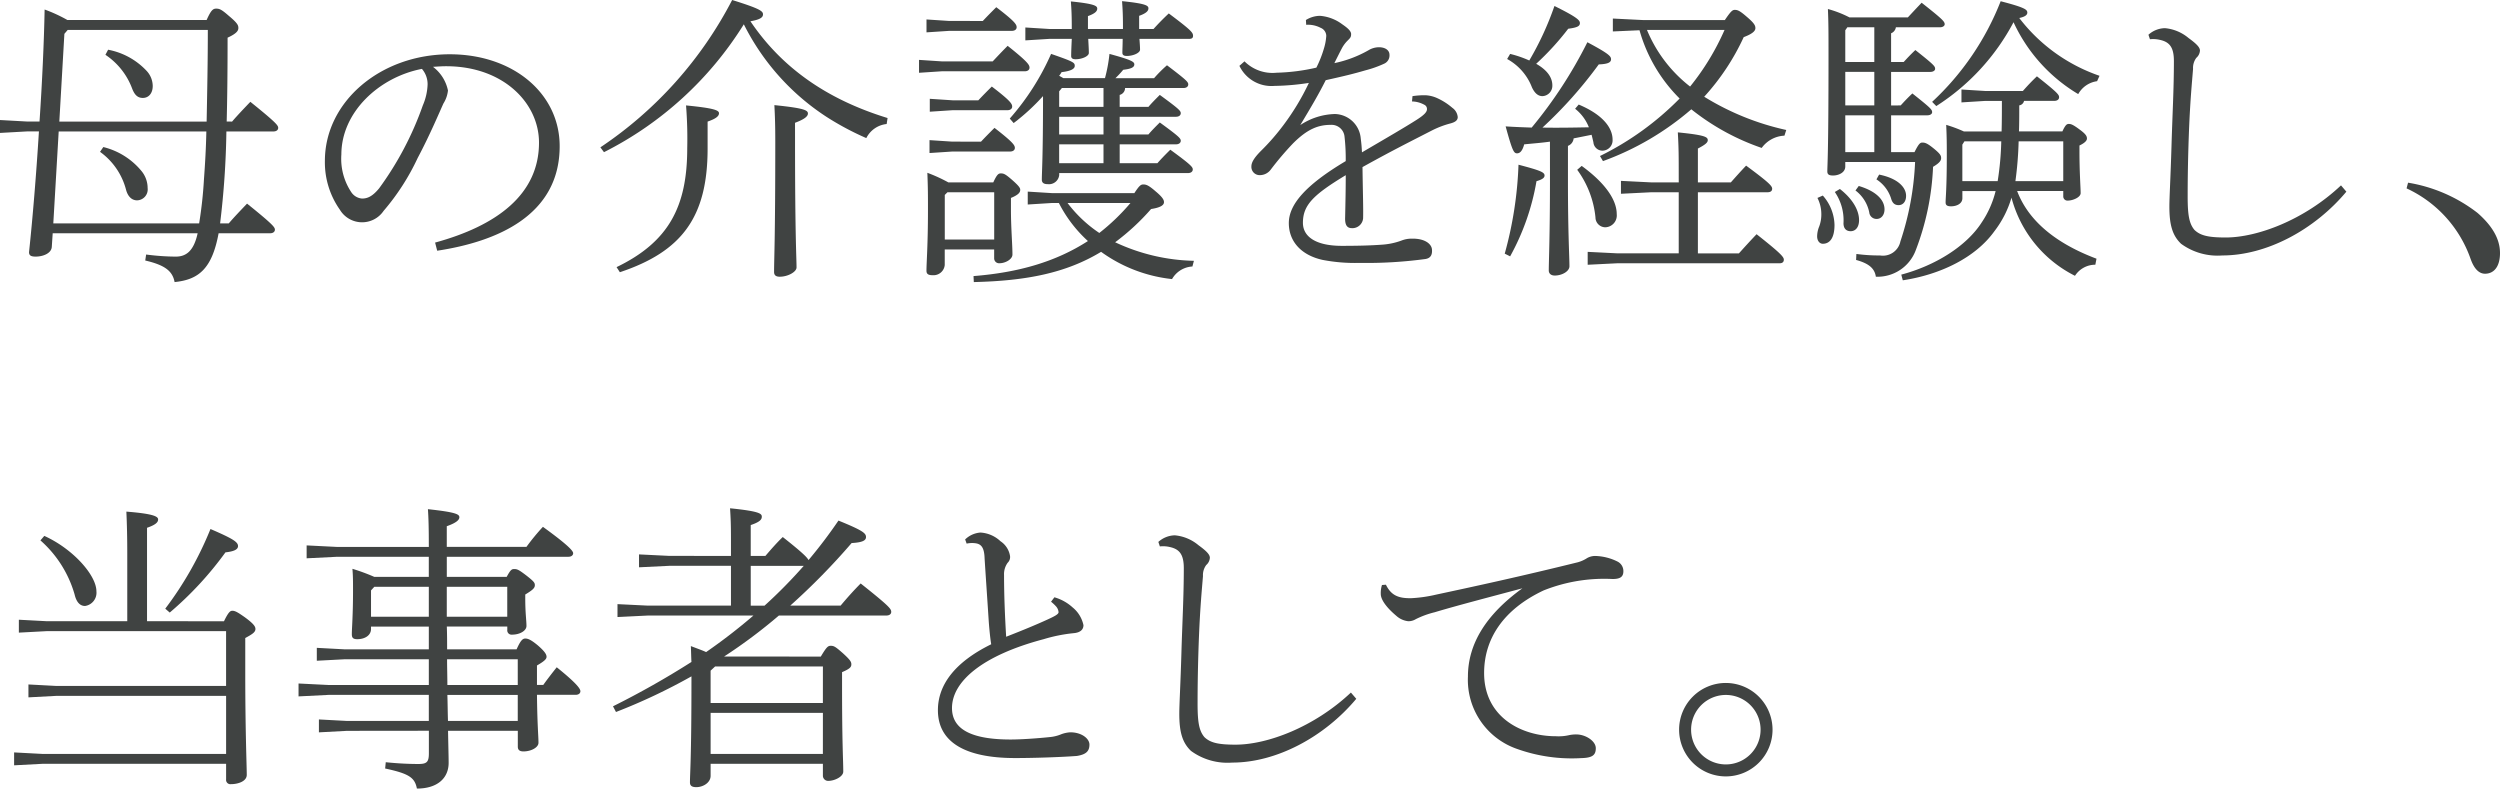
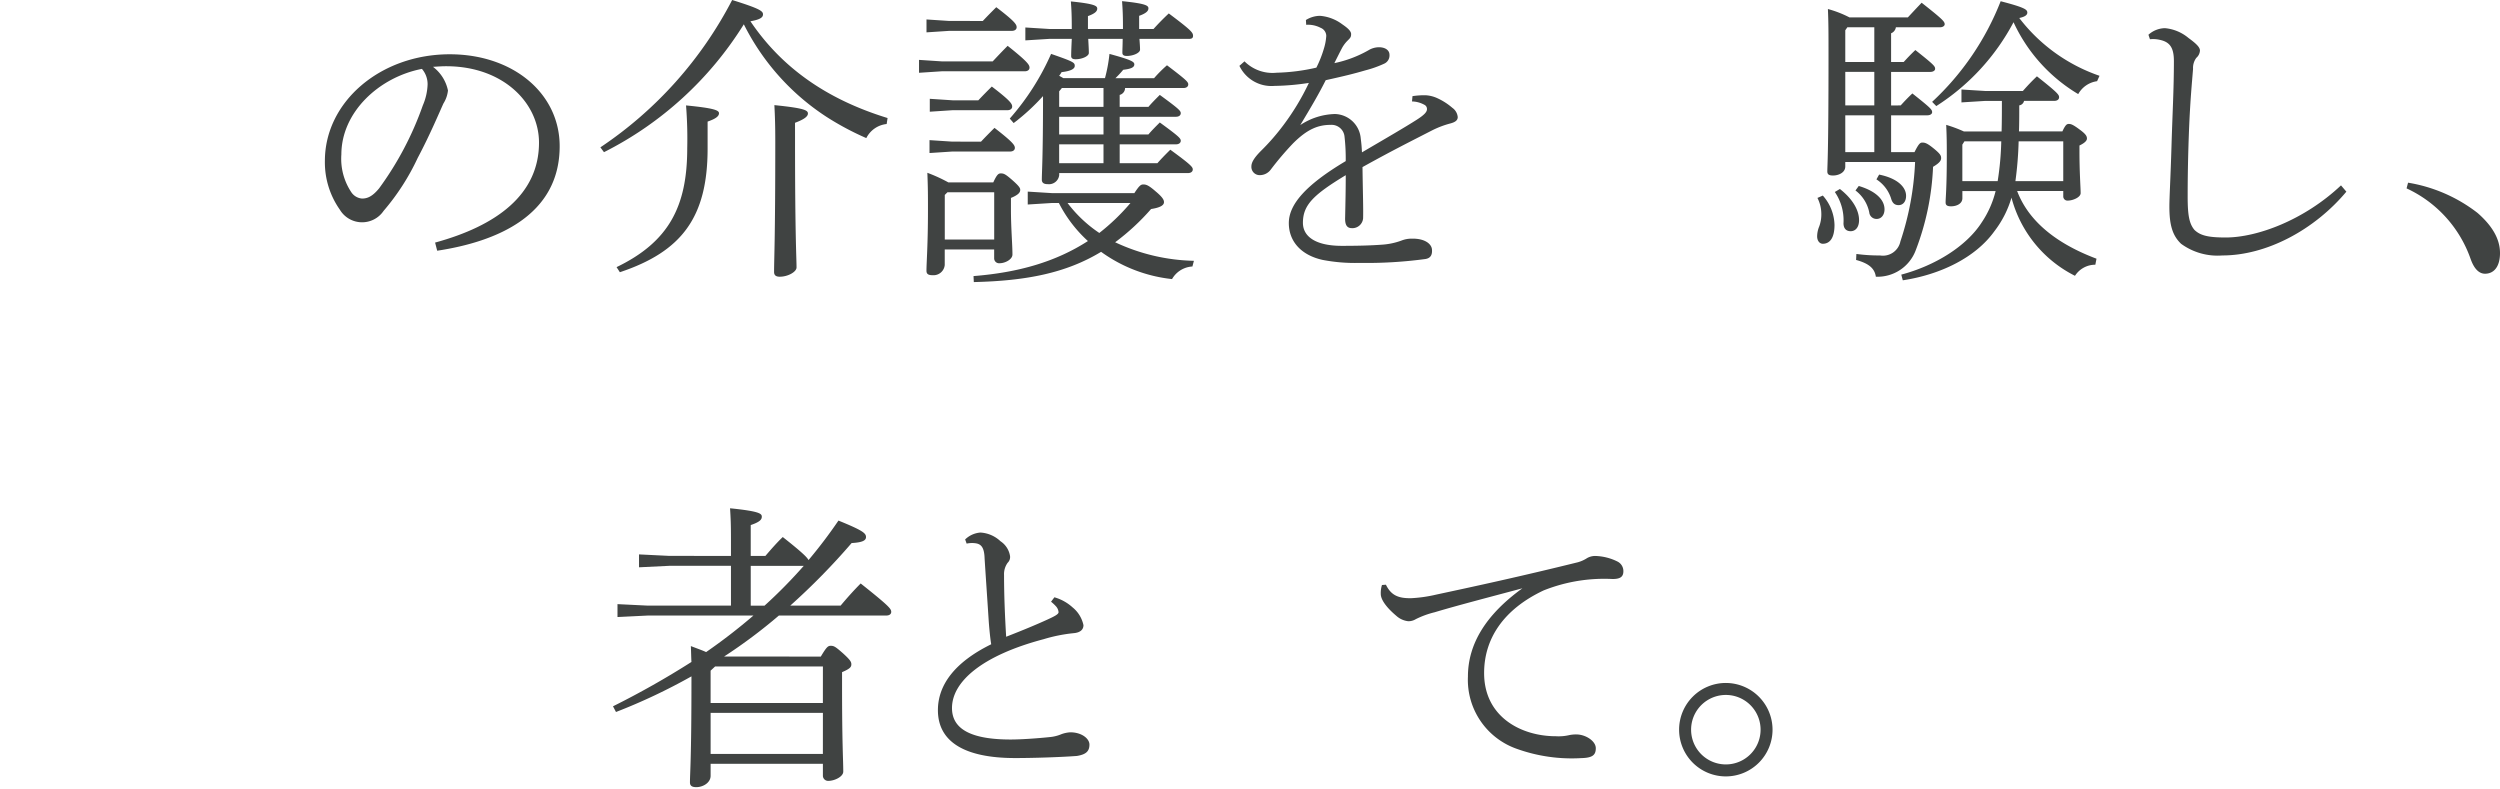
<svg xmlns="http://www.w3.org/2000/svg" width="310.055" height="97.809" viewBox="0 0 310.055 97.809">
  <g id="グループ_2673" data-name="グループ 2673" transform="translate(-87.643 -1011.494)">
-     <path id="パス_7118" data-name="パス 7118" d="M116.427,1026.854c.632-.743,1.485-1.634,2.265-2.451,3.232,2.6,3.454,2.934,3.454,3.231,0,.26-.222.445-.594.445h-5.831a106,106,0,0,1-.78,11.4h1.077c.632-.742,1.485-1.634,2.266-2.451,3.231,2.6,3.453,2.934,3.453,3.23,0,.26-.223.446-.594.446h-6.388c-.817,4.42-2.488,5.757-5.459,6.054-.26-1.411-1.263-2.117-3.64-2.674l.111-.743a29.243,29.243,0,0,0,3.677.26c1.262,0,2.229-.669,2.711-2.9H94.179l-.111,1.672c-.037.817-1.077,1.226-2.006,1.226-.594,0-.817-.148-.817-.557.446-4.2.892-9.583,1.226-14.968H90.985l-3.342.187v-1.6l3.342.185h1.56c.335-4.976.558-9.916.632-13.89a18.3,18.3,0,0,1,2.823,1.3H113.27c.557-1.263.817-1.411,1.188-1.411.409,0,.668.111,1.56.892,1.114.927,1.188,1.188,1.188,1.522,0,.3-.186.668-1.337,1.188,0,4.085-.037,7.5-.112,10.4Zm-4.086,12.628a52.4,52.4,0,0,0,.594-5.422c.148-2,.26-3.974.3-5.979H94.922l-.668,11.4Zm.929-12.628c.074-3.787.148-7.576.148-11.364H96.037l-.409.482L95,1026.854Zm-12.813,3.158a8.871,8.871,0,0,1,4.791,3.045,3.331,3.331,0,0,1,.705,2.044,1.357,1.357,0,0,1-1.3,1.522c-.669,0-1.151-.482-1.374-1.3a8.382,8.382,0,0,0-3.231-4.717Zm.594-12.071a8.771,8.771,0,0,1,4.754,2.6,2.8,2.8,0,0,1,.78,1.895c0,.928-.52,1.485-1.226,1.485-.668,0-1.039-.408-1.337-1.188a8.658,8.658,0,0,0-3.305-4.16Z" transform="translate(0 -0.281)" fill="#404342" />
    <path id="パス_7119" data-name="パス 7119" d="M152.1,1043.33c7.614-2.08,12.887-5.943,12.887-12.4,0-4.9-4.42-9.471-11.513-9.471-.558,0-1,.037-1.634.075a4.93,4.93,0,0,1,1.857,2.934,3.759,3.759,0,0,1-.557,1.6c-.446.965-1.672,3.9-3.195,6.759a28.686,28.686,0,0,1-4.233,6.574,3.218,3.218,0,0,1-5.423-.148,10.207,10.207,0,0,1-1.857-6.054c0-7.316,6.871-13.222,15.488-13.222,7.873,0,13.63,4.865,13.63,11.4,0,8.617-7.836,11.848-15.19,12.963Zm-11.625-10.92a7.469,7.469,0,0,0,1.263,4.717,1.774,1.774,0,0,0,1.3.743c.631,0,1.263-.223,2.117-1.263a39.639,39.639,0,0,0,5.422-10.287,7.149,7.149,0,0,0,.594-2.6,2.9,2.9,0,0,0-.705-1.932C145.119,1022.828,140.476,1027.174,140.476,1032.41Z" transform="translate(-10.496 -1.751)" fill="#404342" />
    <path id="パス_7120" data-name="パス 7120" d="M181.5,1029.768a49.187,49.187,0,0,0,16.342-18.273c3.453,1.077,3.825,1.375,3.825,1.783,0,.335-.259.631-1.56.854,3.714,5.5,9.136,9.582,17.01,12l-.112.743a3.192,3.192,0,0,0-2.525,1.746,34.924,34.924,0,0,1-4.939-2.637,29.355,29.355,0,0,1-10.251-11.476,43.443,43.443,0,0,1-17.344,15.859Zm2.006,14.856c6.463-3.12,8.765-7.5,8.765-14.745a52.85,52.85,0,0,0-.148-5.311c3.417.334,4.086.594,4.086.966,0,.3-.223.631-1.411,1.039v3.343c0,8.506-3.195,12.776-10.882,15.339Zm22.135-15.524c0,11.773.186,14.41.186,15.562,0,.557-1.077,1.151-2.08,1.151-.483,0-.706-.186-.706-.594,0-1.671.149-3.974.149-16.119,0-1.968-.037-3.157-.112-4.568,3.677.371,4.16.631,4.16,1.04,0,.3-.3.668-1.6,1.151Z" transform="translate(-19.396)" fill="#404342" />
    <path id="パス_7121" data-name="パス 7121" d="M240.447,1019.148c.594-.631,1.151-1.226,1.856-1.931,2.526,2.005,2.712,2.377,2.712,2.711,0,.26-.223.446-.594.446H234.133l-2.822.186v-1.6l2.822.186Zm-1.226-5.014c.594-.631,1-1.04,1.671-1.708,2.34,1.783,2.526,2.154,2.526,2.488,0,.26-.223.446-.594.446h-7.762l-2.824.186v-1.6l2.824.186Zm1.3,20.019c.446-.966.632-1.114.929-1.114.371,0,.557.074,1.374.779.928.817,1.039,1.041,1.039,1.263,0,.335-.259.631-1.151,1v1.522c0,2.155.186,4.309.186,5.5,0,.594-.892,1.077-1.6,1.077a.607.607,0,0,1-.668-.594v-1.115H234.5v1.932a1.4,1.4,0,0,1-1.485,1.262c-.557,0-.781-.148-.781-.557,0-1,.186-3.231.186-7.539,0-1.895,0-2.674-.075-4.606a19.494,19.494,0,0,1,2.6,1.189ZM239,1029.1c.594-.631,1-1.04,1.671-1.708,2.3,1.783,2.526,2.154,2.526,2.488,0,.26-.223.446-.594.446h-7.168l-2.823.186v-1.6l2.823.186Zm-.334-5.125c.594-.631,1-1.04,1.671-1.709,2.34,1.783,2.526,2.155,2.526,2.489,0,.26-.223.446-.594.446h-6.8l-2.823.186v-1.6l2.823.186Zm-3.826,11.4-.335.334v5.534h6.129v-5.868Zm23.175.111c.632-.965.817-1.076,1.114-1.076.334,0,.632.074,1.522.854.892.743,1.04,1.077,1.04,1.338,0,.371-.409.669-1.6.854a28.482,28.482,0,0,1-4.456,4.123,24.1,24.1,0,0,0,9.768,2.3l-.186.706a3.1,3.1,0,0,0-2.526,1.56,18.313,18.313,0,0,1-8.8-3.38c-4.345,2.636-9.285,3.6-15.785,3.751l-.036-.743c5.607-.446,10.213-1.783,14.187-4.345a16.466,16.466,0,0,1-3.6-4.717h-.891l-2.971.186v-1.6l2.971.185Zm-11.328-12.033a26.037,26.037,0,0,1-3.639,3.343l-.483-.557a31,31,0,0,0,5.125-8.023c2.785.966,2.935,1.077,2.935,1.485,0,.335-.371.631-1.634.78a3.044,3.044,0,0,1-.3.446c.186.111.335.186.52.3h5.162a18.912,18.912,0,0,0,.557-3.008c2.711.743,3.083.966,3.083,1.3,0,.371-.409.557-1.375.669a13.015,13.015,0,0,1-.965,1.04h4.791a16.135,16.135,0,0,1,1.6-1.6c2.451,1.857,2.637,2.079,2.637,2.377,0,.26-.223.445-.594.445h-7.242a.888.888,0,0,1-.669.854v1.486h3.565c.409-.483.891-.966,1.411-1.486,2.34,1.709,2.6,1.968,2.6,2.266,0,.26-.223.445-.594.445h-6.982v2.192h3.565c.409-.483.891-.966,1.411-1.486,2.34,1.708,2.6,1.968,2.6,2.266,0,.259-.223.446-.594.446h-6.982v2.339h4.679c.52-.594,1-1.077,1.6-1.672,2.6,1.895,2.785,2.154,2.785,2.452,0,.259-.223.446-.594.446h-15.97v.26a1.275,1.275,0,0,1-1.411,1.115c-.52,0-.743-.186-.743-.558,0-1,.148-2.674.148-10.177Zm9.916-8.319v-.3c0-1.411-.036-2.08-.111-3.157,2.971.3,3.269.557,3.269.891,0,.3-.223.594-1.151.929v1.633h1.783c.669-.742,1.188-1.263,1.894-1.931,2.823,2.117,3.008,2.377,3.008,2.785,0,.223-.111.371-.482.371h-6.165c.037.52.074.966.074,1.337,0,.408-.854.781-1.634.781-.371,0-.557-.112-.557-.409,0-.408.037-1,.037-1.708h-4.271c.037.706.075,1.3.075,1.745,0,.409-.854.78-1.634.78-.371,0-.557-.111-.557-.408,0-.483.037-1.263.075-2.118h-2.786l-2.971.186v-1.6l2.971.186h2.786c0-1.708-.037-2.377-.112-3.417,2.971.3,3.269.558,3.269.892,0,.3-.223.594-1.152.928v1.6Zm-2.413,9.657v-2.34h-5.162l-.335.408v1.932Zm-5.5,1.225v2.192h5.5v-2.192Zm5.5,5.757v-2.339h-5.5v2.339Zm-4.457,4.939a16.286,16.286,0,0,0,3.937,3.714,26.112,26.112,0,0,0,3.863-3.714Z" transform="translate(-29.689 -0.039)" fill="#404342" />
    <path id="パス_7122" data-name="パス 7122" d="M302.861,1023.93a10.214,10.214,0,0,1,1.6-.111,4,4,0,0,1,1.411.334,7.819,7.819,0,0,1,1.931,1.226,1.578,1.578,0,0,1,.669,1.151c0,.409-.334.631-.892.781a11.656,11.656,0,0,0-2.191.817c-3.12,1.6-5.125,2.6-8.728,4.6.037,3.009.111,5.052.075,6.352a1.334,1.334,0,0,1-1.374,1.225c-.669,0-.892-.446-.854-1.373.037-1.709.075-3.418.075-5.2-3.975,2.414-5.311,3.677-5.311,5.906,0,1.745,1.634,2.86,4.828,2.86,1.745,0,3.565-.037,5.014-.149a8.5,8.5,0,0,0,2.414-.52,3.362,3.362,0,0,1,1.262-.223c1.561-.037,2.451.632,2.489,1.374.037.557-.112,1.04-.817,1.151a54.554,54.554,0,0,1-8.171.483,21.285,21.285,0,0,1-4.568-.371c-2.712-.594-4.2-2.34-4.2-4.568,0-2.266,2.006-4.68,7.057-7.688a24.456,24.456,0,0,0-.149-3.046,1.613,1.613,0,0,0-1.708-1.448c-1.56,0-2.9.52-4.68,2.3a37.4,37.4,0,0,0-2.748,3.231,1.687,1.687,0,0,1-1.374.705,1.024,1.024,0,0,1-1.04-1.077c0-.446.26-1,1.188-1.932a27.8,27.8,0,0,0,2.785-3.194,30,30,0,0,0,3.157-5.236,30.385,30.385,0,0,1-4.271.371,4.4,4.4,0,0,1-4.345-2.489l.631-.557a4.911,4.911,0,0,0,3.974,1.411,24.361,24.361,0,0,0,4.94-.631,13.88,13.88,0,0,0,.928-2.34,6.738,6.738,0,0,0,.3-1.6,1.1,1.1,0,0,0-.706-1,3.352,3.352,0,0,0-1.783-.371l-.037-.594a3.35,3.35,0,0,1,1.745-.52,5.3,5.3,0,0,1,2.749,1.039c.594.409,1.114.817,1.114,1.226,0,.371-.111.482-.409.78a4.138,4.138,0,0,0-.668.854c-.26.482-.632,1.226-1,1.968a14.475,14.475,0,0,0,4.234-1.6,2.549,2.549,0,0,1,1.374-.371c.818.036,1.226.446,1.226.928a1.113,1.113,0,0,1-.668,1.115,13.528,13.528,0,0,1-2.3.817c-1.522.445-2.6.705-4.939,1.226-.892,1.783-1.82,3.342-3.158,5.57a8.081,8.081,0,0,1,4.309-1.374,3.3,3.3,0,0,1,3.194,3.046c.075.594.112.928.149,1.708,3.231-1.894,5.348-3.12,6.8-4.048.929-.594,1.263-.966,1.263-1.3a.576.576,0,0,0-.334-.557,3.3,3.3,0,0,0-1.523-.408Z" transform="translate(-40.038 -0.513)" fill="#404342" />
-     <path id="パス_7123" data-name="パス 7123" d="M322.872,1043.146a47.356,47.356,0,0,0,1.708-11.03c2.674.705,3.231.928,3.231,1.337,0,.26-.223.483-1,.705a29.483,29.483,0,0,1-3.269,9.323Zm5.607-13.89c-1.039.148-2.079.223-3.193.335-.223.816-.52,1.114-.892,1.114-.409,0-.594-.371-1.411-3.343,1.115.075,2.191.112,3.231.149a55.361,55.361,0,0,0,6.908-10.585c2.712,1.449,2.935,1.745,2.935,2.117,0,.409-.446.594-1.523.632a53.333,53.333,0,0,1-6.982,7.837c1.931.037,3.825,0,5.756-.037a5.486,5.486,0,0,0-1.708-2.3l.446-.521c3.268,1.374,4.2,3.083,4.2,4.346a1.276,1.276,0,0,1-1.226,1.373,1.126,1.126,0,0,1-1.151-1.039c-.075-.334-.148-.632-.223-.928l-2.229.445a1.1,1.1,0,0,1-.705.928v4.457c0,6.388.185,9.323.185,10.474,0,.632-.928,1.151-1.82,1.151-.482,0-.743-.26-.743-.632,0-1.151.148-4.271.148-11.216Zm-4.939-10.882a13.521,13.521,0,0,1,2.377.817,37.394,37.394,0,0,0,3.12-6.759c2.86,1.411,3.157,1.783,3.157,2.117,0,.409-.371.557-1.449.705a33.583,33.583,0,0,1-3.974,4.346c1.375.78,2.006,1.708,2.006,2.674a1.286,1.286,0,0,1-1.225,1.337c-.6,0-1-.445-1.3-1.077a6.766,6.766,0,0,0-3.083-3.528Zm8.877,13.89c3.008,2.191,4.345,4.271,4.345,5.979a1.471,1.471,0,0,1-1.411,1.634,1.233,1.233,0,0,1-1.226-1.226,11.964,11.964,0,0,0-2.265-5.905Zm12.034,1.486c0-2.785,0-3.64-.112-5.646,3.306.334,3.714.557,3.714.966,0,.3-.3.557-1.225,1.04v4.2h4.085c.594-.669,1.188-1.338,1.895-2.08,2.823,2.08,3.231,2.525,3.231,2.86,0,.259-.149.446-.632.446h-8.579v7.576h5.088c.669-.742,1.374-1.522,2.191-2.377,3.008,2.377,3.38,2.823,3.38,3.157,0,.26-.148.446-.52.446H336.874l-3.715.186v-1.6l3.715.186h7.577v-7.576H341l-3.714.186v-1.6l3.714.186h3.454Zm5.719-19.573c.705-1.04.928-1.263,1.226-1.263.334,0,.594.074,1.448.817.966.817,1.115,1.115,1.115,1.449,0,.3-.259.668-1.449,1.114a28.765,28.765,0,0,1-4.9,7.391,32.548,32.548,0,0,0,10.176,4.123l-.223.705a3.689,3.689,0,0,0-2.823,1.522,29.094,29.094,0,0,1-8.728-4.791,35,35,0,0,1-10.956,6.425l-.371-.631a36.3,36.3,0,0,0,9.879-7.131,19.287,19.287,0,0,1-4.977-8.467l-3.306.148v-1.6l3.714.186Zm-9.657,1.226a17.175,17.175,0,0,0,5.349,7.019,30.86,30.86,0,0,0,4.271-7.019Z" transform="translate(-48.609 -0.194)" fill="#404342" />
    <path id="パス_7124" data-name="パス 7124" d="M372.415,1035.786a5.693,5.693,0,0,1,1.449,3.64c0,1.746-.668,2.34-1.449,2.34-.371,0-.705-.334-.705-.928a3.3,3.3,0,0,1,.26-1.226,4.259,4.259,0,0,0,.259-1.6,4.377,4.377,0,0,0-.482-1.932Zm9.657-11.178c.409-.446.817-.892,1.449-1.486,2.34,1.857,2.451,2.006,2.451,2.34,0,.187-.224.372-.594.372h-4.494v4.568h2.9c.52-1.04.706-1.188.966-1.188.334,0,.594.074,1.337.668.928.743,1,.965,1,1.263s-.186.594-1,1.076a32.518,32.518,0,0,1-2.154,10.363,5.057,5.057,0,0,1-4.94,3.268c-.148-1-.817-1.634-2.451-2.079l.036-.743a21.36,21.36,0,0,0,2.935.186,2.216,2.216,0,0,0,2.525-1.746,35.8,35.8,0,0,0,1.82-9.842H375.2v.558c0,.743-.816,1.114-1.522,1.114-.52,0-.705-.148-.705-.52,0-.706.148-2.08.148-14,0-3.231,0-4.42-.075-6.129a13.613,13.613,0,0,1,2.674,1.04h7.242c.52-.557.966-1.04,1.708-1.819,2.637,2.079,2.859,2.34,2.859,2.674,0,.186-.222.371-.594.371h-5.459a.945.945,0,0,1-.594.743v3.566h1.56c.409-.446.817-.892,1.449-1.486,2.34,1.857,2.451,2.005,2.451,2.34,0,.186-.222.371-.594.371h-4.865v4.16Zm-7.539,10.362c1.708,1.337,2.377,2.748,2.377,3.862,0,.892-.446,1.375-1.04,1.375-.52,0-.891-.3-.891-1a6.188,6.188,0,0,0-1.077-3.863Zm.668-19.684v3.937h3.6v-4.309h-3.342Zm3.6,5.161h-3.6v4.16h3.6Zm-3.6,5.386v4.568h3.6v-4.568Zm1.672,8.764c2.117.631,3.194,1.709,3.194,2.9,0,.705-.409,1.188-.965,1.188a.9.9,0,0,1-.929-.816,4.527,4.527,0,0,0-1.708-2.712Zm2.525-1.411c2.229.446,3.343,1.523,3.343,2.636,0,.706-.371,1.152-.929,1.152-.52,0-.78-.3-.928-.817a4.41,4.41,0,0,0-1.82-2.377Zm26.815,11.179a2.982,2.982,0,0,0-2.525,1.374,15.18,15.18,0,0,1-7.874-9.693,12.618,12.618,0,0,1-2.117,4.16c-2.34,3.268-6.686,5.385-11.365,6.091l-.186-.705c4.2-1.115,8.1-3.529,9.991-6.5a12.134,12.134,0,0,0,1.708-3.863h-4.122v.892c0,.669-.706,1-1.411,1-.483,0-.669-.148-.669-.482,0-.594.148-1.746.148-5.795,0-1.3,0-2.265-.074-3.825a17.384,17.384,0,0,1,2.19.816h4.68c.037-1.262.037-2.525.037-3.788h-2.042l-2.972.186v-1.6l2.972.186h4.642c.557-.632,1.077-1.188,1.745-1.82,2.637,2.079,2.749,2.3,2.749,2.6,0,.26-.223.445-.594.445h-3.752a.713.713,0,0,1-.594.558c0,1.188,0,2.265-.036,3.231h5.384c.372-.816.558-.928.781-.928.259,0,.482.037,1.374.706.816.594.891.854.891,1.114,0,.223-.223.52-.928.854v.668c0,2.786.148,4.532.148,5.237,0,.52-.966.928-1.6.928a.517.517,0,0,1-.557-.52v-.669h-5.72c1.263,3.343,4.309,6.314,9.842,8.394Zm-20.241-20.2a33.835,33.835,0,0,0,8.5-12.479c3.008.78,3.305,1.039,3.305,1.411,0,.3-.3.521-1,.669a21.207,21.207,0,0,0,9.953,7.168l-.3.669a3.175,3.175,0,0,0-2.34,1.6,20.223,20.223,0,0,1-8.022-8.914,27.662,27.662,0,0,1-9.582,10.4ZM394.1,1034a36.816,36.816,0,0,0,.446-4.939h-4.568l-.259.409V1034Zm8.134,0v-4.939h-5.534A44.453,44.453,0,0,1,396.3,1034Z" transform="translate(-58.702 -0.039)" fill="#404342" />
    <path id="パス_7125" data-name="パス 7125" d="M448.047,1036.174c-4.011,4.791-9.953,7.911-15.376,7.911a7.67,7.67,0,0,1-5.125-1.449c-1.04-1-1.449-2.266-1.449-4.605,0-1.151.148-3.64.26-7.428.111-3.9.3-7.131.3-10.622,0-1.745-.557-2.377-1.745-2.636a3.663,3.663,0,0,0-1.226-.075l-.186-.557a3.148,3.148,0,0,1,2.043-.817,5.3,5.3,0,0,1,2.934,1.225c1.077.781,1.411,1.188,1.411,1.561a1.286,1.286,0,0,1-.446.891,2.09,2.09,0,0,0-.409,1.374c-.148,1.857-.334,3.714-.483,7.168-.148,3.566-.186,6.537-.186,8.654,0,2.3.186,3.38.854,4.159.743.706,1.745.929,3.863.929,3.9,0,9.73-2.155,14.3-6.463Z" transform="translate(-69.403 -0.909)" fill="#404342" />
    <path id="パス_7126" data-name="パス 7126" d="M464.038,1040.052a19.111,19.111,0,0,1,8.616,3.751c1.783,1.56,2.786,3.194,2.786,4.977,0,1.672-.743,2.563-1.857,2.563-.78,0-1.374-.669-1.783-1.82a15.13,15.13,0,0,0-7.948-8.765Z" transform="translate(-77.742 -5.901)" fill="#404342" />
-     <path id="パス_7127" data-name="パス 7127" d="M115.878,1107.717c.557-1.151.78-1.3,1.04-1.3.334,0,.668.186,1.56.817,1.114.817,1.3,1.152,1.3,1.449,0,.409-.445.669-1.262,1.115v4.42c0,7.131.186,11.513.186,12.552,0,.781-1.04,1.152-1.968,1.152a.53.53,0,0,1-.594-.594V1125.4h-22.8l-3.492.185v-1.6l3.492.186h22.8v-7.2H95.117l-3.492.186v-1.6l3.492.186h21.021v-6.8H93.929l-3.492.186v-1.6l3.492.186h9.953v-8.394c0-1.894-.037-3.6-.112-5.2,3.306.26,3.937.594,3.937.965,0,.3-.186.632-1.374,1.04v11.588Zm-22.285-10.585c3.6,1.634,6.463,4.9,6.463,6.871a1.658,1.658,0,0,1-1.411,1.82c-.631,0-1.077-.483-1.3-1.448a14.129,14.129,0,0,0-4.234-6.686Zm15,9.025a42.933,42.933,0,0,0,5.608-9.88c2.749,1.189,3.417,1.6,3.417,2.118,0,.445-.557.669-1.56.78a42.281,42.281,0,0,1-6.908,7.465Z" transform="translate(-0.455 -19.175)" fill="#404342" />
-     <path id="パス_7128" data-name="パス 7128" d="M140.33,1121.233l-3.491.186v-1.6l3.491.186h10.14v-3.231H138.027l-3.714.186v-1.6l3.714.186H150.47v-3.193h-10.4l-3.492.186v-1.6l3.492.187h10.4v-2.823H143.3v.3c0,.78-.743,1.263-1.709,1.263-.557,0-.669-.223-.669-.632,0-.705.148-2.3.148-5.311,0-1.337,0-1.857-.074-2.786a24.742,24.742,0,0,1,2.711,1h6.76v-2.489H139.03l-3.714.186v-1.6l3.714.186H150.47c0-2.377-.037-3.6-.112-4.679,3.454.371,3.9.631,3.9,1,0,.3-.3.668-1.561,1.114v2.563h9.88a27.489,27.489,0,0,1,2.043-2.488c3.231,2.339,3.751,3.008,3.751,3.268s-.223.446-.594.446H152.7v2.489h7.428c.483-.892.632-.966.929-.966.371,0,.557.074,1.485.781,1,.78,1.077.928,1.077,1.226,0,.371-.335.631-1.189,1.151v.445c0,1.895.149,2.749.149,3.454,0,.594-.817,1.077-1.783,1.077a.53.53,0,0,1-.594-.594v-.408h-7.5c.037.928.037,1.894.037,2.823h8.617c.482-1.077.743-1.338,1.077-1.338.3,0,.669.112,1.561.854.854.743,1.077,1.115,1.077,1.411,0,.26-.223.52-1.188,1.077v2.414h.781c.445-.631,1.077-1.448,1.671-2.191,2.637,2.118,2.934,2.712,2.934,2.971s-.223.446-.594.446h-4.791c.037,3.715.186,5.125.186,5.943,0,.594-.929,1.076-1.857,1.076-.483,0-.706-.186-.706-.594v-1.968h-8.653c.037,2.006.074,3.194.074,3.974,0,1.857-1.337,3.194-3.937,3.194-.259-1.374-1-1.857-3.937-2.488l.075-.78a39.424,39.424,0,0,0,4.01.222c1.077,0,1.338-.222,1.338-1.337v-2.786Zm10.14-17.864h-6.76l-.408.445v3.269h7.168Zm2.228,3.714h7.5v-3.714h-7.5Zm.037,5.274c0,1.077.037,2.117.037,3.193H161.5v-3.193Zm.037,4.419c.037,1.077.037,2.154.075,3.231H161.5v-3.231Z" transform="translate(-9.644 -19.098)" fill="#404342" />
    <path id="パス_7129" data-name="パス 7129" d="M209.244,1111.993c.706-1.188.892-1.337,1.226-1.337.409,0,.594.111,1.561.965.891.817,1,1.04,1,1.337,0,.334-.186.558-1.152.965v1.634c0,7.465.149,9.248.149,10.7,0,.632-1.077,1.151-1.857,1.151a.644.644,0,0,1-.669-.669v-1.448H195.577v1.485c0,.855-.928,1.411-1.783,1.411-.594,0-.78-.223-.78-.594,0-1.114.186-2.934.186-12.665v-.482a72.624,72.624,0,0,1-9.359,4.42l-.371-.706a106.521,106.521,0,0,0,9.73-5.5c-.037-.594-.037-1.226-.074-1.968.78.3,1.411.52,1.894.742a70.584,70.584,0,0,0,5.868-4.531H187.815l-3.788.186v-1.6l3.788.186H198.1v-4.939h-7.615l-3.788.185v-1.6l3.788.186H198.1v-2.043c0-1.968-.037-2.6-.112-3.863,3.677.371,3.937.669,3.937,1.04,0,.3-.148.632-1.374,1.04v3.826h1.82c.706-.818,1.411-1.634,2.154-2.34,2.3,1.819,3.008,2.488,3.194,2.859a60.387,60.387,0,0,0,3.714-4.9c3.008,1.226,3.416,1.561,3.416,2.044,0,.445-.482.668-1.783.743a83.334,83.334,0,0,1-7.613,7.762H211.7c.743-.892,1.6-1.857,2.489-2.749,3.6,2.86,3.788,3.157,3.788,3.529,0,.26-.223.446-.594.446H204.046a64.786,64.786,0,0,1-6.8,5.088Zm.26,1.226h-13.37l-.558.52v4.011H209.5Zm0,5.757H195.577v5.088H209.5Zm-8.951-18.235v4.939h1.709a61.206,61.206,0,0,0,4.865-4.939Z" transform="translate(-19.802 -19.069)" fill="#404342" />
    <path id="パス_7130" data-name="パス 7130" d="M248.712,1105.423a5.673,5.673,0,0,1,2.265,1.262,3.86,3.86,0,0,1,1.338,2.192c0,.482-.3.928-1.263,1a19.37,19.37,0,0,0-3.677.743c-7.577,2.005-11.365,5.236-11.365,8.542,0,2.674,2.489,3.9,7.28,3.9,1.337,0,3.38-.148,4.828-.3a4.826,4.826,0,0,0,1.485-.371,3.9,3.9,0,0,1,1.077-.223c1.411,0,2.377.78,2.377,1.522,0,.817-.409,1.226-1.561,1.411-1.968.149-5.348.26-7.65.26-6.314,0-9.582-2.043-9.582-5.942,0-3.12,2.079-5.943,6.611-8.171-.112-.631-.223-1.745-.3-2.749-.148-2.3-.334-4.977-.52-7.873-.037-1.3-.371-1.783-1.077-1.895a3.067,3.067,0,0,0-1.151.037l-.186-.52a3.048,3.048,0,0,1,1.895-.854,3.946,3.946,0,0,1,2.488,1.077,2.7,2.7,0,0,1,1.188,1.857.984.984,0,0,1-.3.816,2.4,2.4,0,0,0-.445,1.523c0,2.563.111,5.125.26,7.65,2.19-.854,3.787-1.522,5.088-2.117.892-.408,1.411-.669,1.411-.928a1.212,1.212,0,0,0-.3-.706,5.04,5.04,0,0,0-.632-.594Z" transform="translate(-30.299 -19.852)" fill="#404342" />
-     <path id="パス_7131" data-name="パス 7131" d="M293.271,1118.1c-4.012,4.791-9.954,7.91-15.376,7.91a7.673,7.673,0,0,1-5.126-1.449c-1.04-1-1.448-2.265-1.448-4.6,0-1.152.148-3.64.259-7.428.112-3.9.3-7.131.3-10.622,0-1.746-.557-2.377-1.745-2.637a3.675,3.675,0,0,0-1.226-.074l-.186-.557a3.149,3.149,0,0,1,2.042-.818,5.3,5.3,0,0,1,2.935,1.226c1.077.781,1.411,1.188,1.411,1.56a1.284,1.284,0,0,1-.445.892,2.09,2.09,0,0,0-.409,1.374c-.149,1.857-.335,3.714-.483,7.168-.148,3.565-.186,6.536-.186,8.654,0,2.3.186,3.38.854,4.16.743.706,1.745.928,3.862.928,3.9,0,9.73-2.154,14.3-6.462Z" transform="translate(-37.419 -19.939)" fill="#404342" />
    <path id="パス_7132" data-name="パス 7132" d="M304.135,1104.618c.632,1.3,1.523,1.708,3.157,1.671a17.1,17.1,0,0,0,3.083-.445c4.865-1.04,10.66-2.3,17.567-4.011a4.124,4.124,0,0,0,1.151-.521,2.024,2.024,0,0,1,1-.259,6.517,6.517,0,0,1,2.785.705,1.317,1.317,0,0,1,.706,1.188c0,.706-.409.965-1.338.965a20.3,20.3,0,0,0-8.542,1.411c-5.051,2.377-7.391,6.054-7.391,10.251,0,5.5,4.68,7.836,8.877,7.836a5.789,5.789,0,0,0,1.56-.111,4.149,4.149,0,0,1,1-.111c1.151,0,2.414.817,2.414,1.708,0,.817-.372,1.188-1.745,1.226a20.174,20.174,0,0,1-8.06-1.151,9.063,9.063,0,0,1-6.054-8.952c0-4.047,2.228-7.687,6.759-10.956-4.16,1.115-8.171,2.155-10.882,2.972a11.069,11.069,0,0,0-2.34.854,1.756,1.756,0,0,1-.928.26,2.629,2.629,0,0,1-1.486-.668c-1.151-.966-1.931-1.969-1.931-2.712a3.287,3.287,0,0,1,.148-1.114Z" transform="translate(-44.607 -20.607)" fill="#404342" />
    <path id="パス_7133" data-name="パス 7133" d="M361.72,1126.7a5.794,5.794,0,1,1-5.793-5.794A5.8,5.8,0,0,1,361.72,1126.7Zm-10.1,0a4.308,4.308,0,0,0,8.617,0,4.308,4.308,0,1,0-8.617,0Z" transform="translate(-54.243 -24.709)" fill="#404342" />
  </g>
</svg>